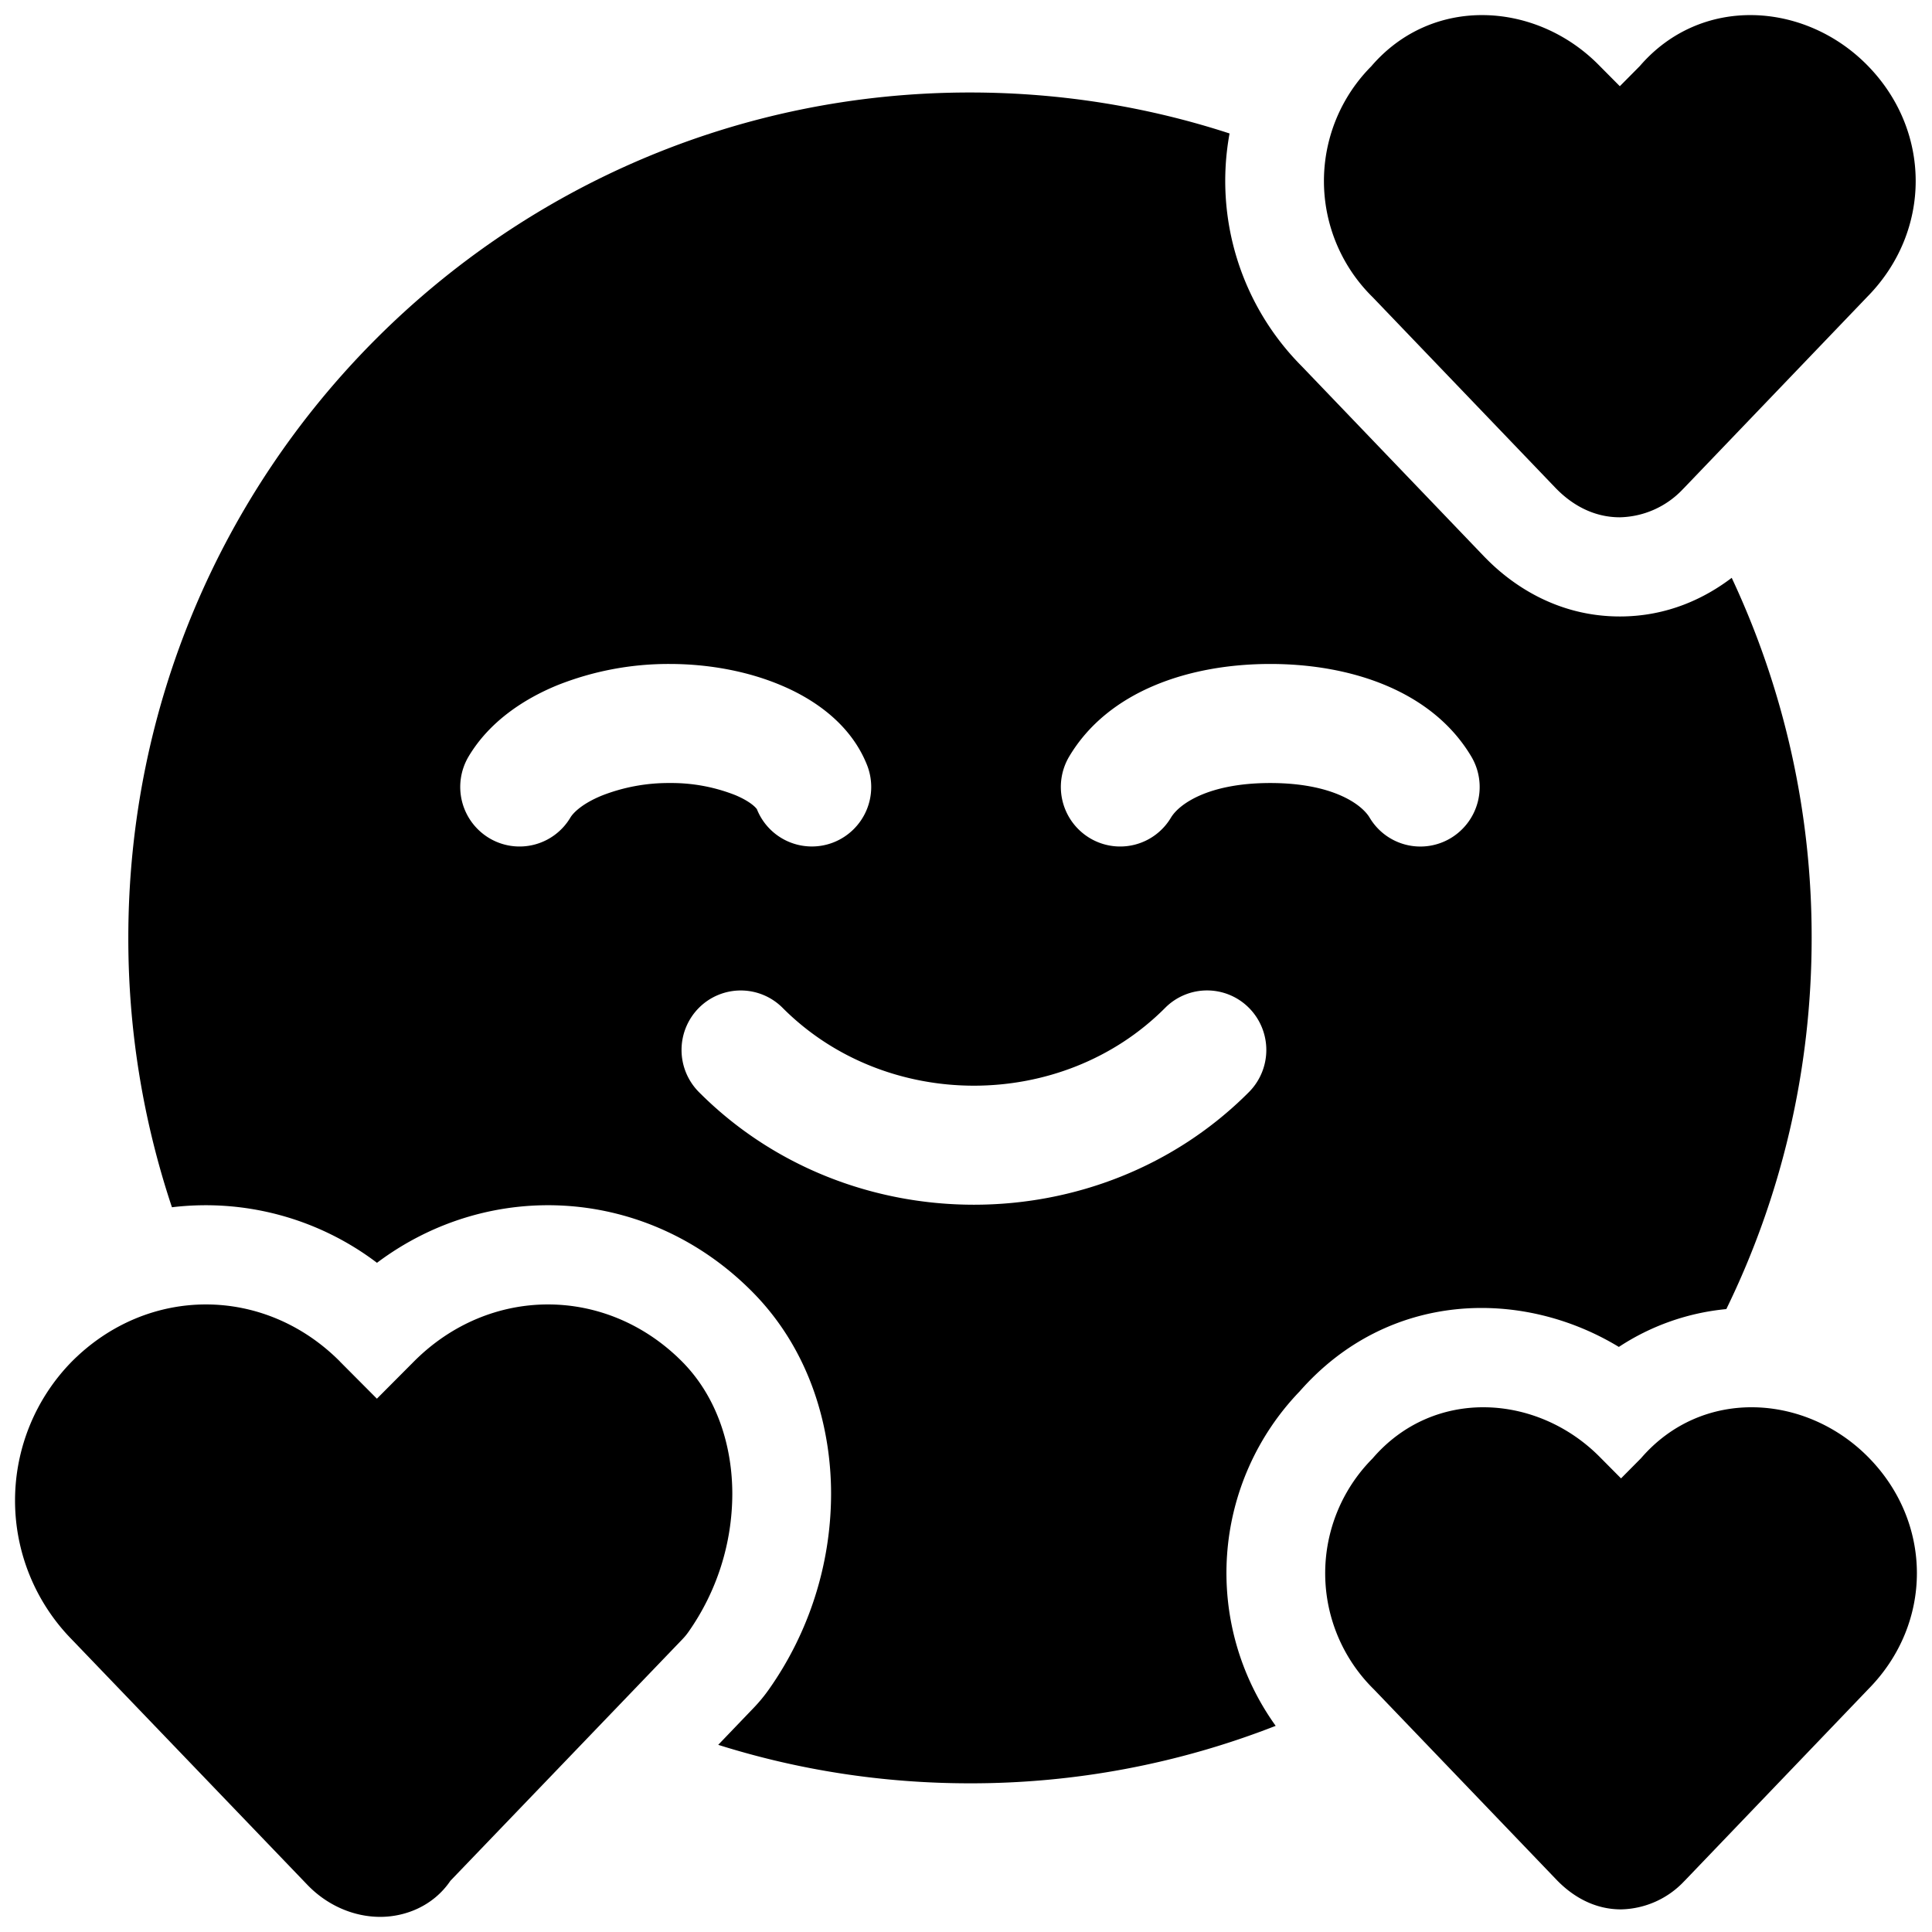
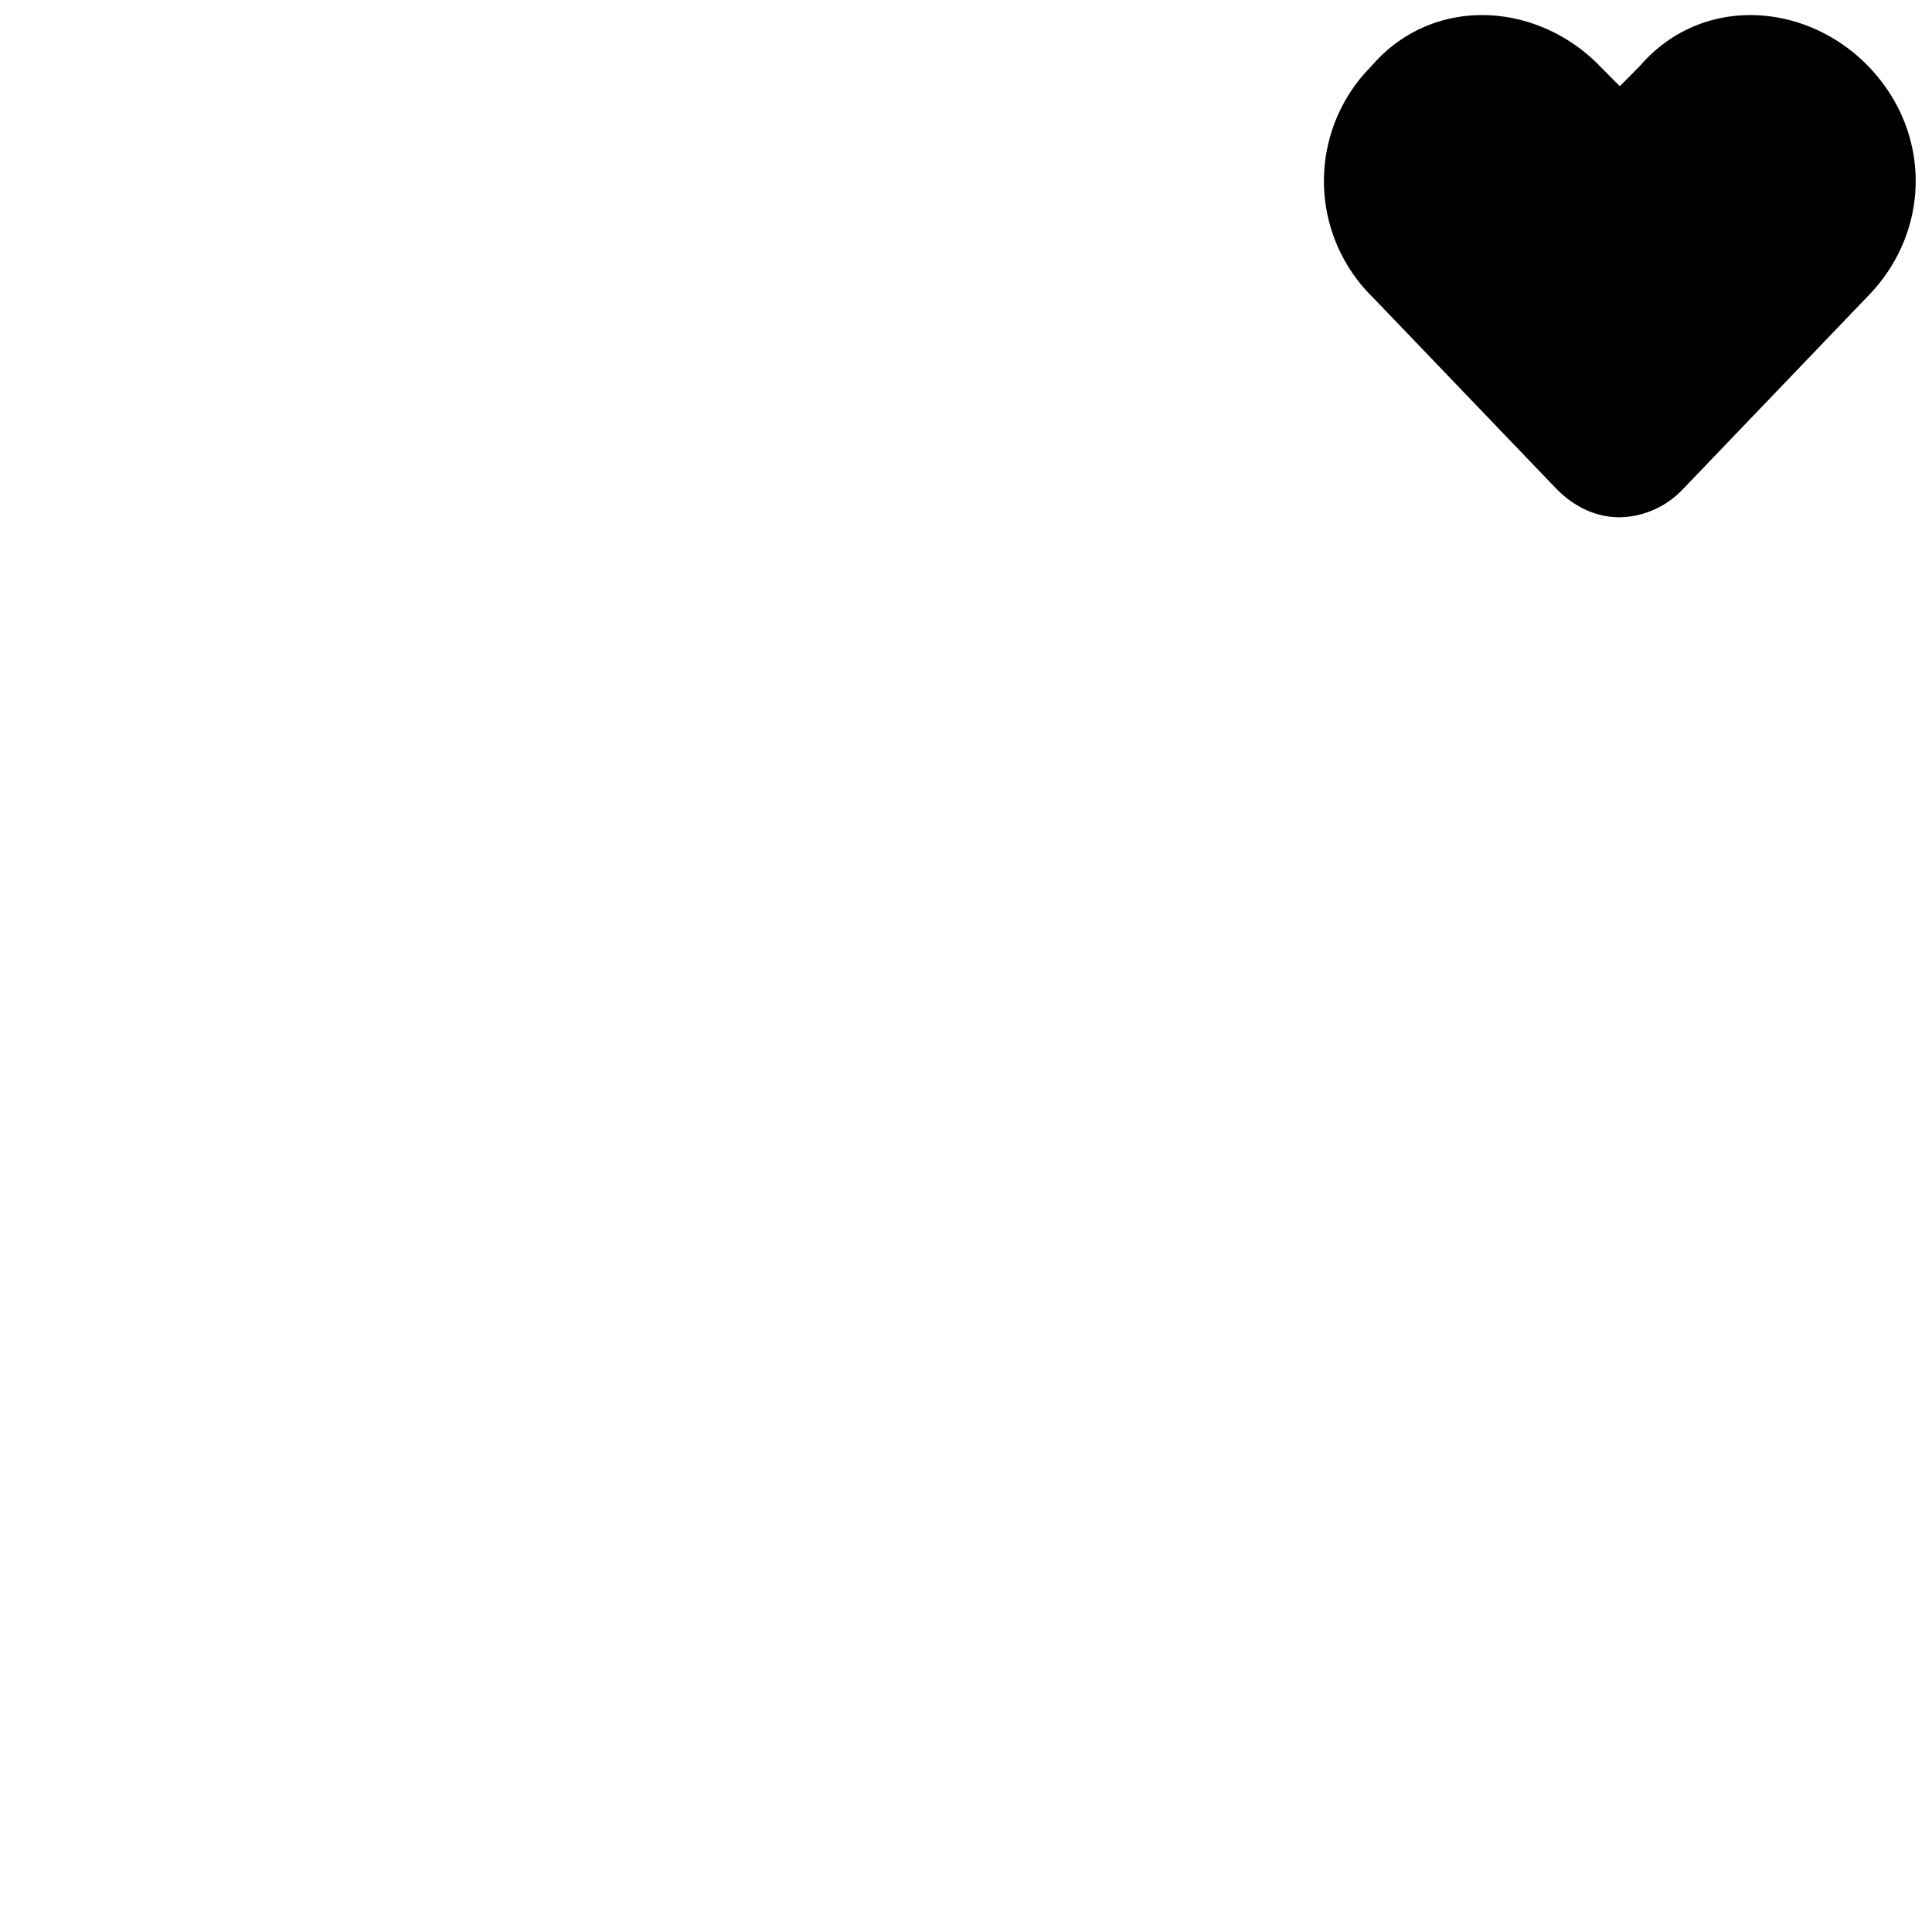
<svg xmlns="http://www.w3.org/2000/svg" fill="none" viewBox="0 0 24 24">
  <path fill="#000000" d="M17.034 0.824c0.76 -0.885 2.042 -0.804 2.82 -0.023l0.268 0.27 0.248 -0.25c0.76 -0.882 2.04 -0.8 2.817 -0.02 0.812 0.815 0.814 2.073 0.005 2.89l-2.276 2.375 -0.01 0.01a1.107 1.107 0 0 1 -0.784 0.35c-0.352 0 -0.616 -0.18 -0.784 -0.35l-0.01 -0.01 -2.276 -2.374a2.022 2.022 0 0 1 -0.018 -2.868Z" stroke-width="1" />
-   <path fill="#000000" fill-rule="evenodd" d="M15.274 1.658a3.264 3.264 0 0 0 0.9 2.895l2.27 2.368 0.009 0.009 0.01 0.01 0.008 0.008c0.298 0.3 0.856 0.71 1.651 0.71 0.603 0 1.069 -0.236 1.39 -0.48a10.5 10.5 0 0 1 0.993 4.473c0 1.654 -0.381 3.22 -1.06 4.611a2.93 2.93 0 0 0 -1.335 0.47c-1.206 -0.732 -2.867 -0.699 -3.966 0.553a3.253 3.253 0 0 0 -0.297 4.154 10.388 10.388 0 0 1 -3.798 0.714c-1.09 0 -2.14 -0.167 -3.127 -0.478l0.443 -0.462c0.067 -0.07 0.128 -0.144 0.184 -0.223a4.227 4.227 0 0 0 0.775 -2.432c0 -0.81 -0.249 -1.778 -0.984 -2.516 -1.29 -1.297 -3.245 -1.415 -4.657 -0.355a3.521 3.521 0 0 0 -2.547 -0.69 10.533 10.533 0 0 1 -0.542 -3.346c0 -5.8 4.68 -10.502 10.455 -10.502 1.126 0 2.21 0.178 3.225 0.509ZM8.682 12.52a0.734 0.734 0 0 1 1.04 0c1.284 1.289 3.469 1.289 4.752 0a0.734 0.734 0 0 1 1.041 0 0.742 0.742 0 0 1 0 1.046c-1.858 1.866 -4.975 1.866 -6.833 0a0.742 0.742 0 0 1 0 -1.046Zm7.098 -4.272c-1 0 -2.01 0.332 -2.497 1.148a0.741 0.741 0 0 0 0.253 1.014 0.734 0.734 0 0 0 1.01 -0.253c0.102 -0.17 0.466 -0.43 1.234 -0.43 0.767 0 1.132 0.26 1.234 0.43a0.733 0.733 0 0 0 1.01 0.253 0.741 0.741 0 0 0 0.252 -1.014c-0.487 -0.816 -1.497 -1.148 -2.496 -1.148Zm-8.856 0.264a3.734 3.734 0 0 1 1.395 -0.264c0.477 0 0.969 0.088 1.391 0.268 0.402 0.17 0.857 0.476 1.06 0.986a0.74 0.74 0 0 1 -0.41 0.96 0.735 0.735 0 0 1 -0.958 -0.411c0.002 0.002 0.001 0.003 0 0 -0.01 -0.013 -0.068 -0.089 -0.266 -0.173a2.163 2.163 0 0 0 -0.817 -0.151 2.27 2.27 0 0 0 -0.84 0.155c-0.245 0.1 -0.358 0.214 -0.394 0.275a0.734 0.734 0 0 1 -1.01 0.253 0.741 0.741 0 0 1 -0.253 -1.014c0.258 -0.432 0.685 -0.713 1.102 -0.884Z" clip-rule="evenodd" stroke-width="1" />
-   <path fill="#000000" d="M17.05 18.118c0.76 -0.885 2.041 -0.804 2.819 -0.023l0.268 0.27 0.248 -0.25c0.76 -0.882 2.04 -0.8 2.817 -0.02 0.812 0.815 0.814 2.073 0.005 2.89l-2.276 2.375 -0.01 0.01a1.108 1.108 0 0 1 -0.784 0.349c-0.351 0 -0.615 -0.18 -0.783 -0.349l-0.01 -0.01 -2.277 -2.374a2.022 2.022 0 0 1 -0.017 -2.868Z" stroke-width="1" />
-   <path fill="#000000" d="M4.223 16.913c-0.941 -0.945 -2.388 -0.945 -3.33 0a2.465 2.465 0 0 0 -0.005 3.449l2.938 3.06 0.01 0.01c0.235 0.236 0.554 0.38 0.888 0.38 0.305 0 0.655 -0.13 0.871 -0.448l2.887 -3.006a0.74 0.74 0 0 0 0.069 -0.084 2.99 2.99 0 0 0 0.546 -1.716c0 -0.578 -0.18 -1.197 -0.625 -1.645 -0.941 -0.945 -2.388 -0.945 -3.33 0l-0.46 0.462 -0.46 -0.462Z" stroke-width="1" />
</svg>